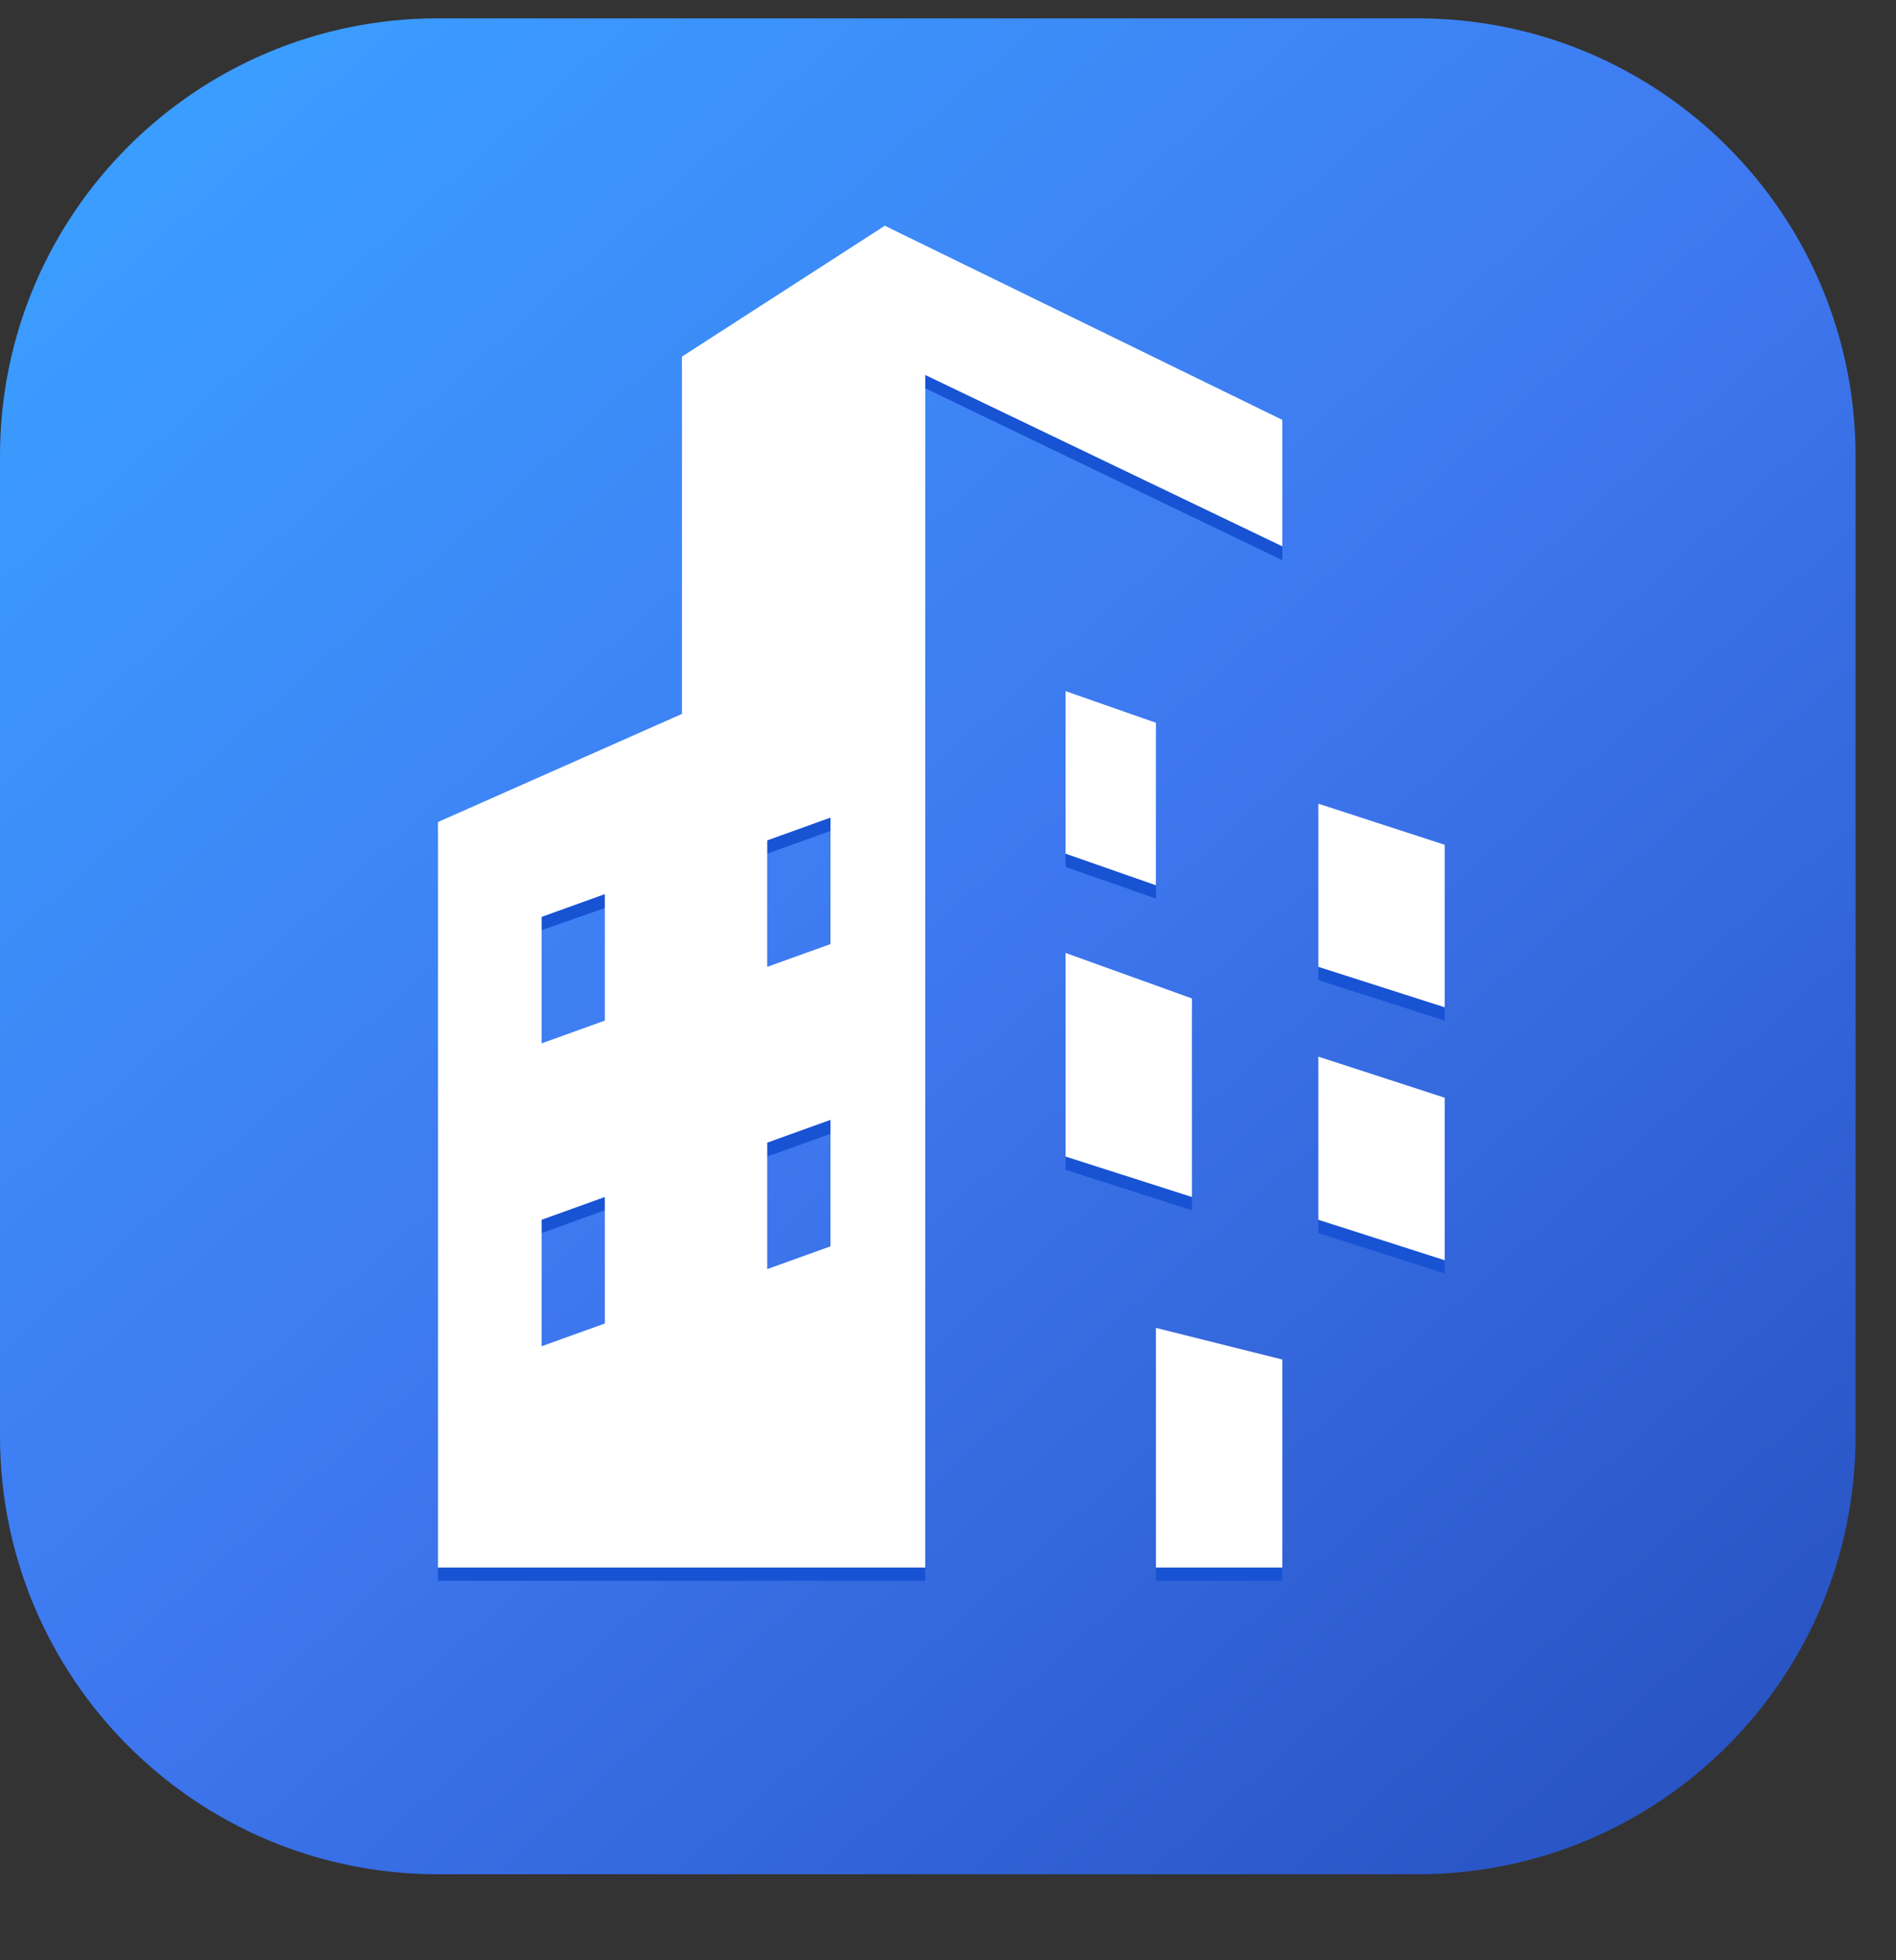
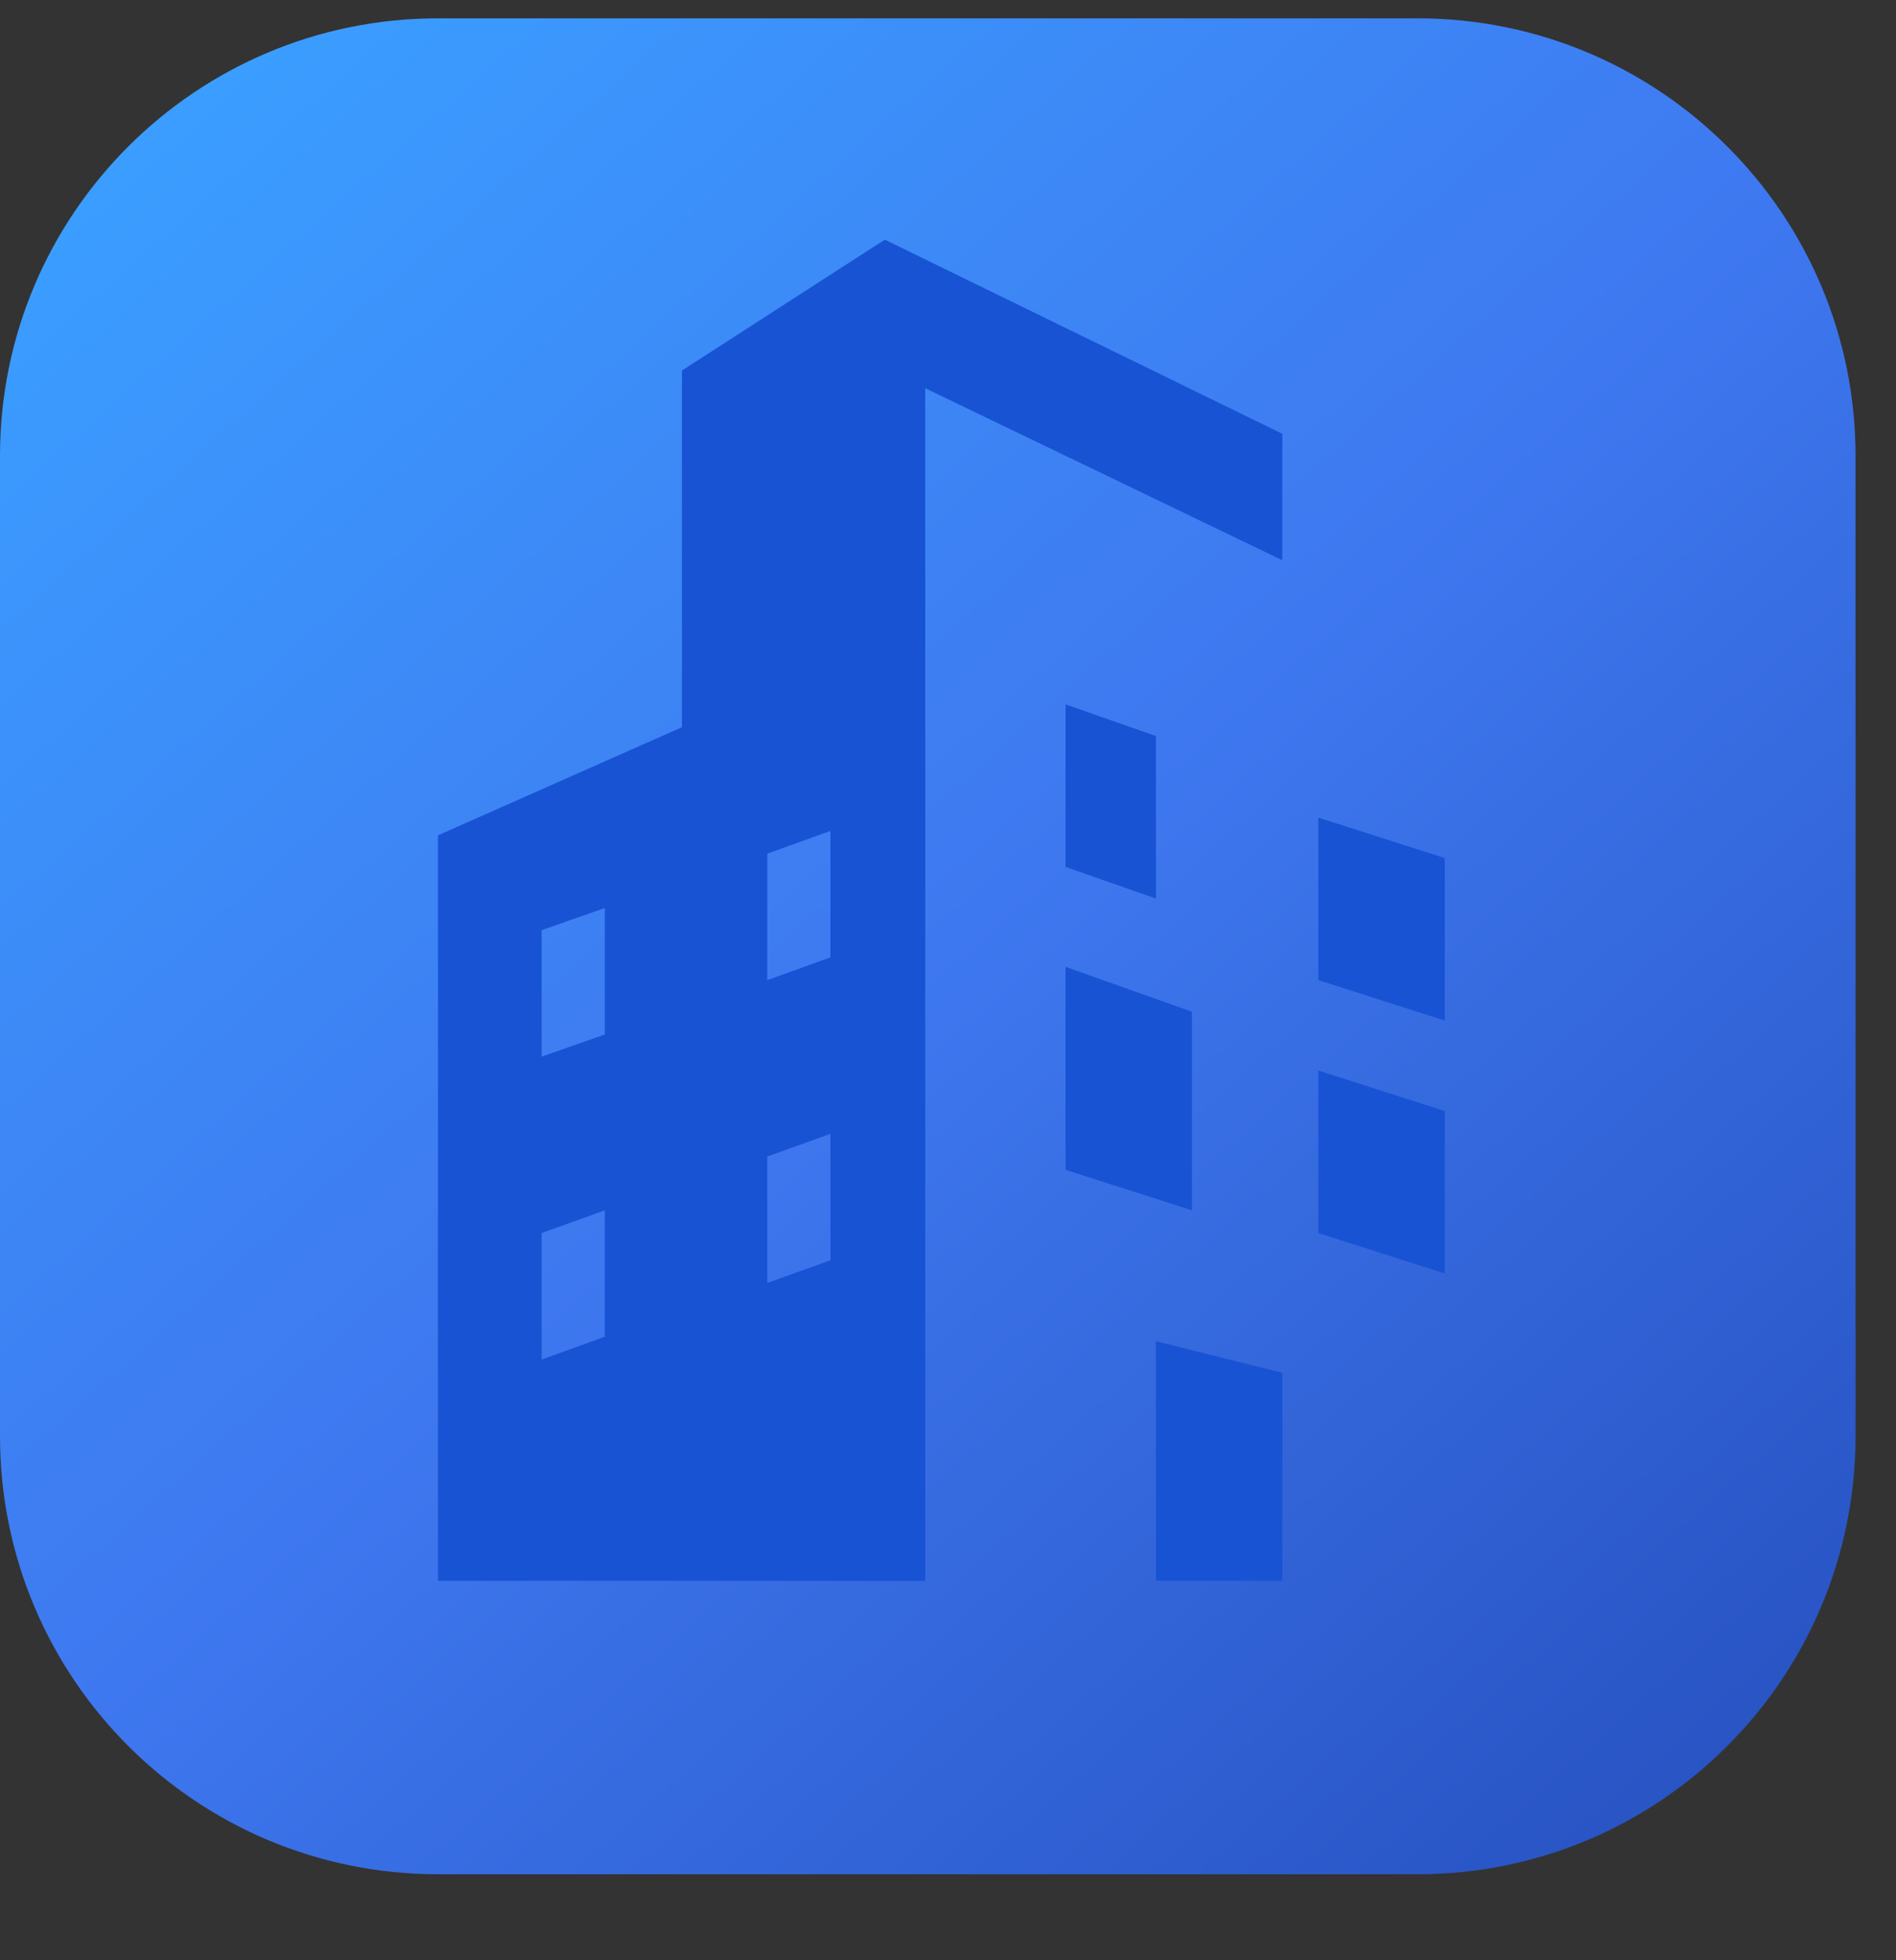
<svg xmlns="http://www.w3.org/2000/svg" width="90" height="93" viewBox="0 0 30 31" fill="none">
  <rect x="0" y="0" width="30" height="31" fill="#333333" stroke="none" />
  <defs>
    <linearGradient id="backgroundGradient" x1="2.43" y1="2.29" x2="26.43" y2="29.29" gradientUnits="userSpaceOnUse">
      <stop stop-color="#3B9DFF" />
      <stop offset="0.49" stop-color="#3E78F0" />
      <stop offset="1" stop-color="#2853C3" />
    </linearGradient>
  </defs>
  <g>
    <path d="M22.43 0.29 H6.93 C3.1 0.29 0 3.39 0 7.21 V22.71 C0 26.54 3.1 29.64 6.93 29.64 H22.43 C26.26 29.64 29.36 26.54 29.36 22.71 V7.21 C29.36 3.39 26.26 0.29 22.43 0.29 Z" fill="url(#backgroundGradient)" />
    <path d="M14.64 25 H6.93 V13.21 L10.79 11.5 V5.86 L14 3.79 L20.29 6.86 V8.86 L14.64 6.14 V25 Z              M8.57 21.5 L9.57 21.14 V19.14 L8.57 19.5 V21.5 Z              M12.14 20.29 L13.14 19.93 V17.93 L12.14 18.29 V20.29 Z              M8.57 16.71 L9.57 16.36 V14.36 L8.57 14.71 V16.71 Z              M12.14 15.5 L13.14 15.14 V13.14 L12.14 13.5 V15.5 Z              M16.86 18.5 L18.86 19.14 V16 L16.86 15.29 V18.5 Z              M16.86 13.71 L18.29 14.21 V11.64 L16.86 11.14 V13.71 Z              M18.29 25 H20.29 V21.71 L18.29 21.21 V25 Z              M20.86 19.5 L22.86 20.14 V17.57 L20.86 16.93 V19.5 Z              M20.86 15.5 L22.86 16.14 V13.57 L20.86 12.93 V15.5 Z" fill="#1853D4" />
-     <path d="M14.64 24.79 H6.93 V13 L10.79 11.29 V5.64 L14 3.57 L20.29 6.64 V8.64 L14.64 5.93 V24.79 Z              M8.57 21.29 L9.57 20.93 V18.93 L8.57 19.29 V21.29 Z              M12.14 20.07 L13.14 19.71 V17.71 L12.14 18.07 V20.07 Z              M8.57 16.5 L9.57 16.14 V14.14 L8.57 14.5 V16.5 Z              M12.14 15.29 L13.14 14.93 V12.93 L12.14 13.29 V15.29 Z              M16.86 18.29 L18.86 18.93 V15.79 L16.86 15.07 V18.29 Z              M16.86 13.5 L18.29 14 V11.43 L16.86 10.93 V13.5 Z              M18.29 24.79 H20.29 V21.5 L18.29 21 V24.79 Z              M20.86 19.29 L22.86 19.93 V17.36 L20.86 16.71 V19.29 Z              M20.86 15.29 L22.86 15.93 V13.36 L20.86 12.71 V15.29 Z" fill="white" />
  </g>
</svg>